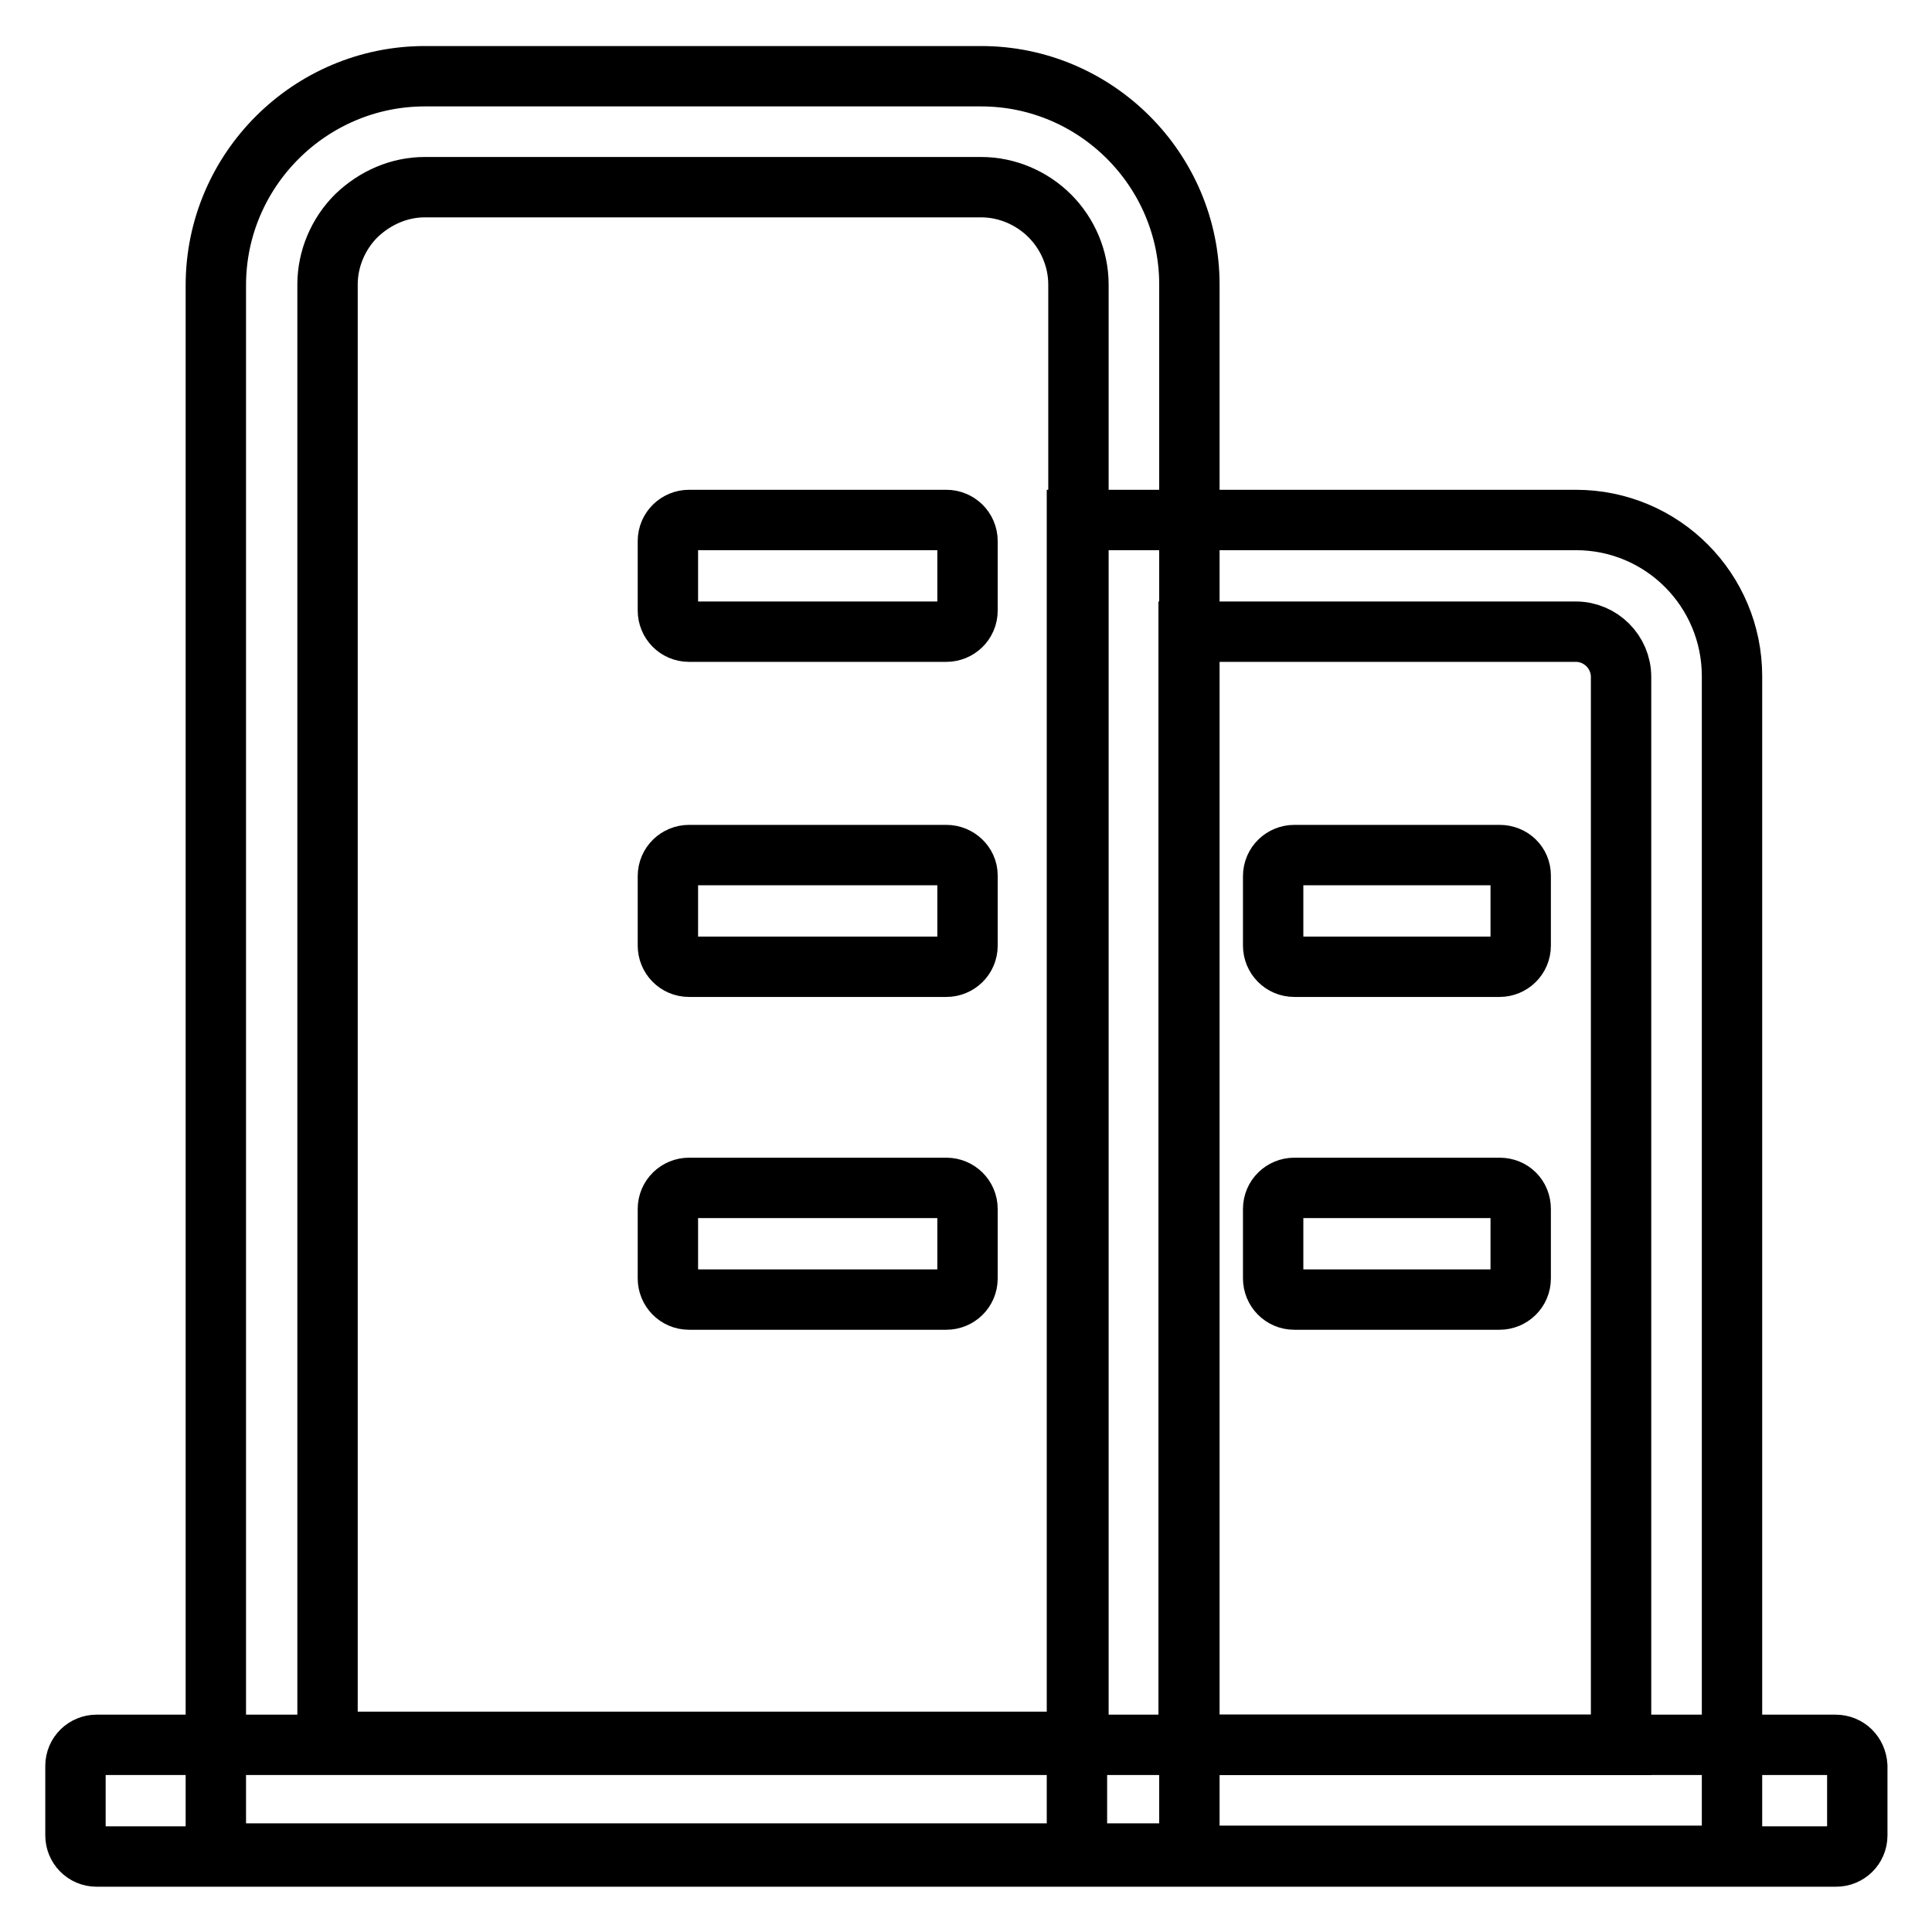
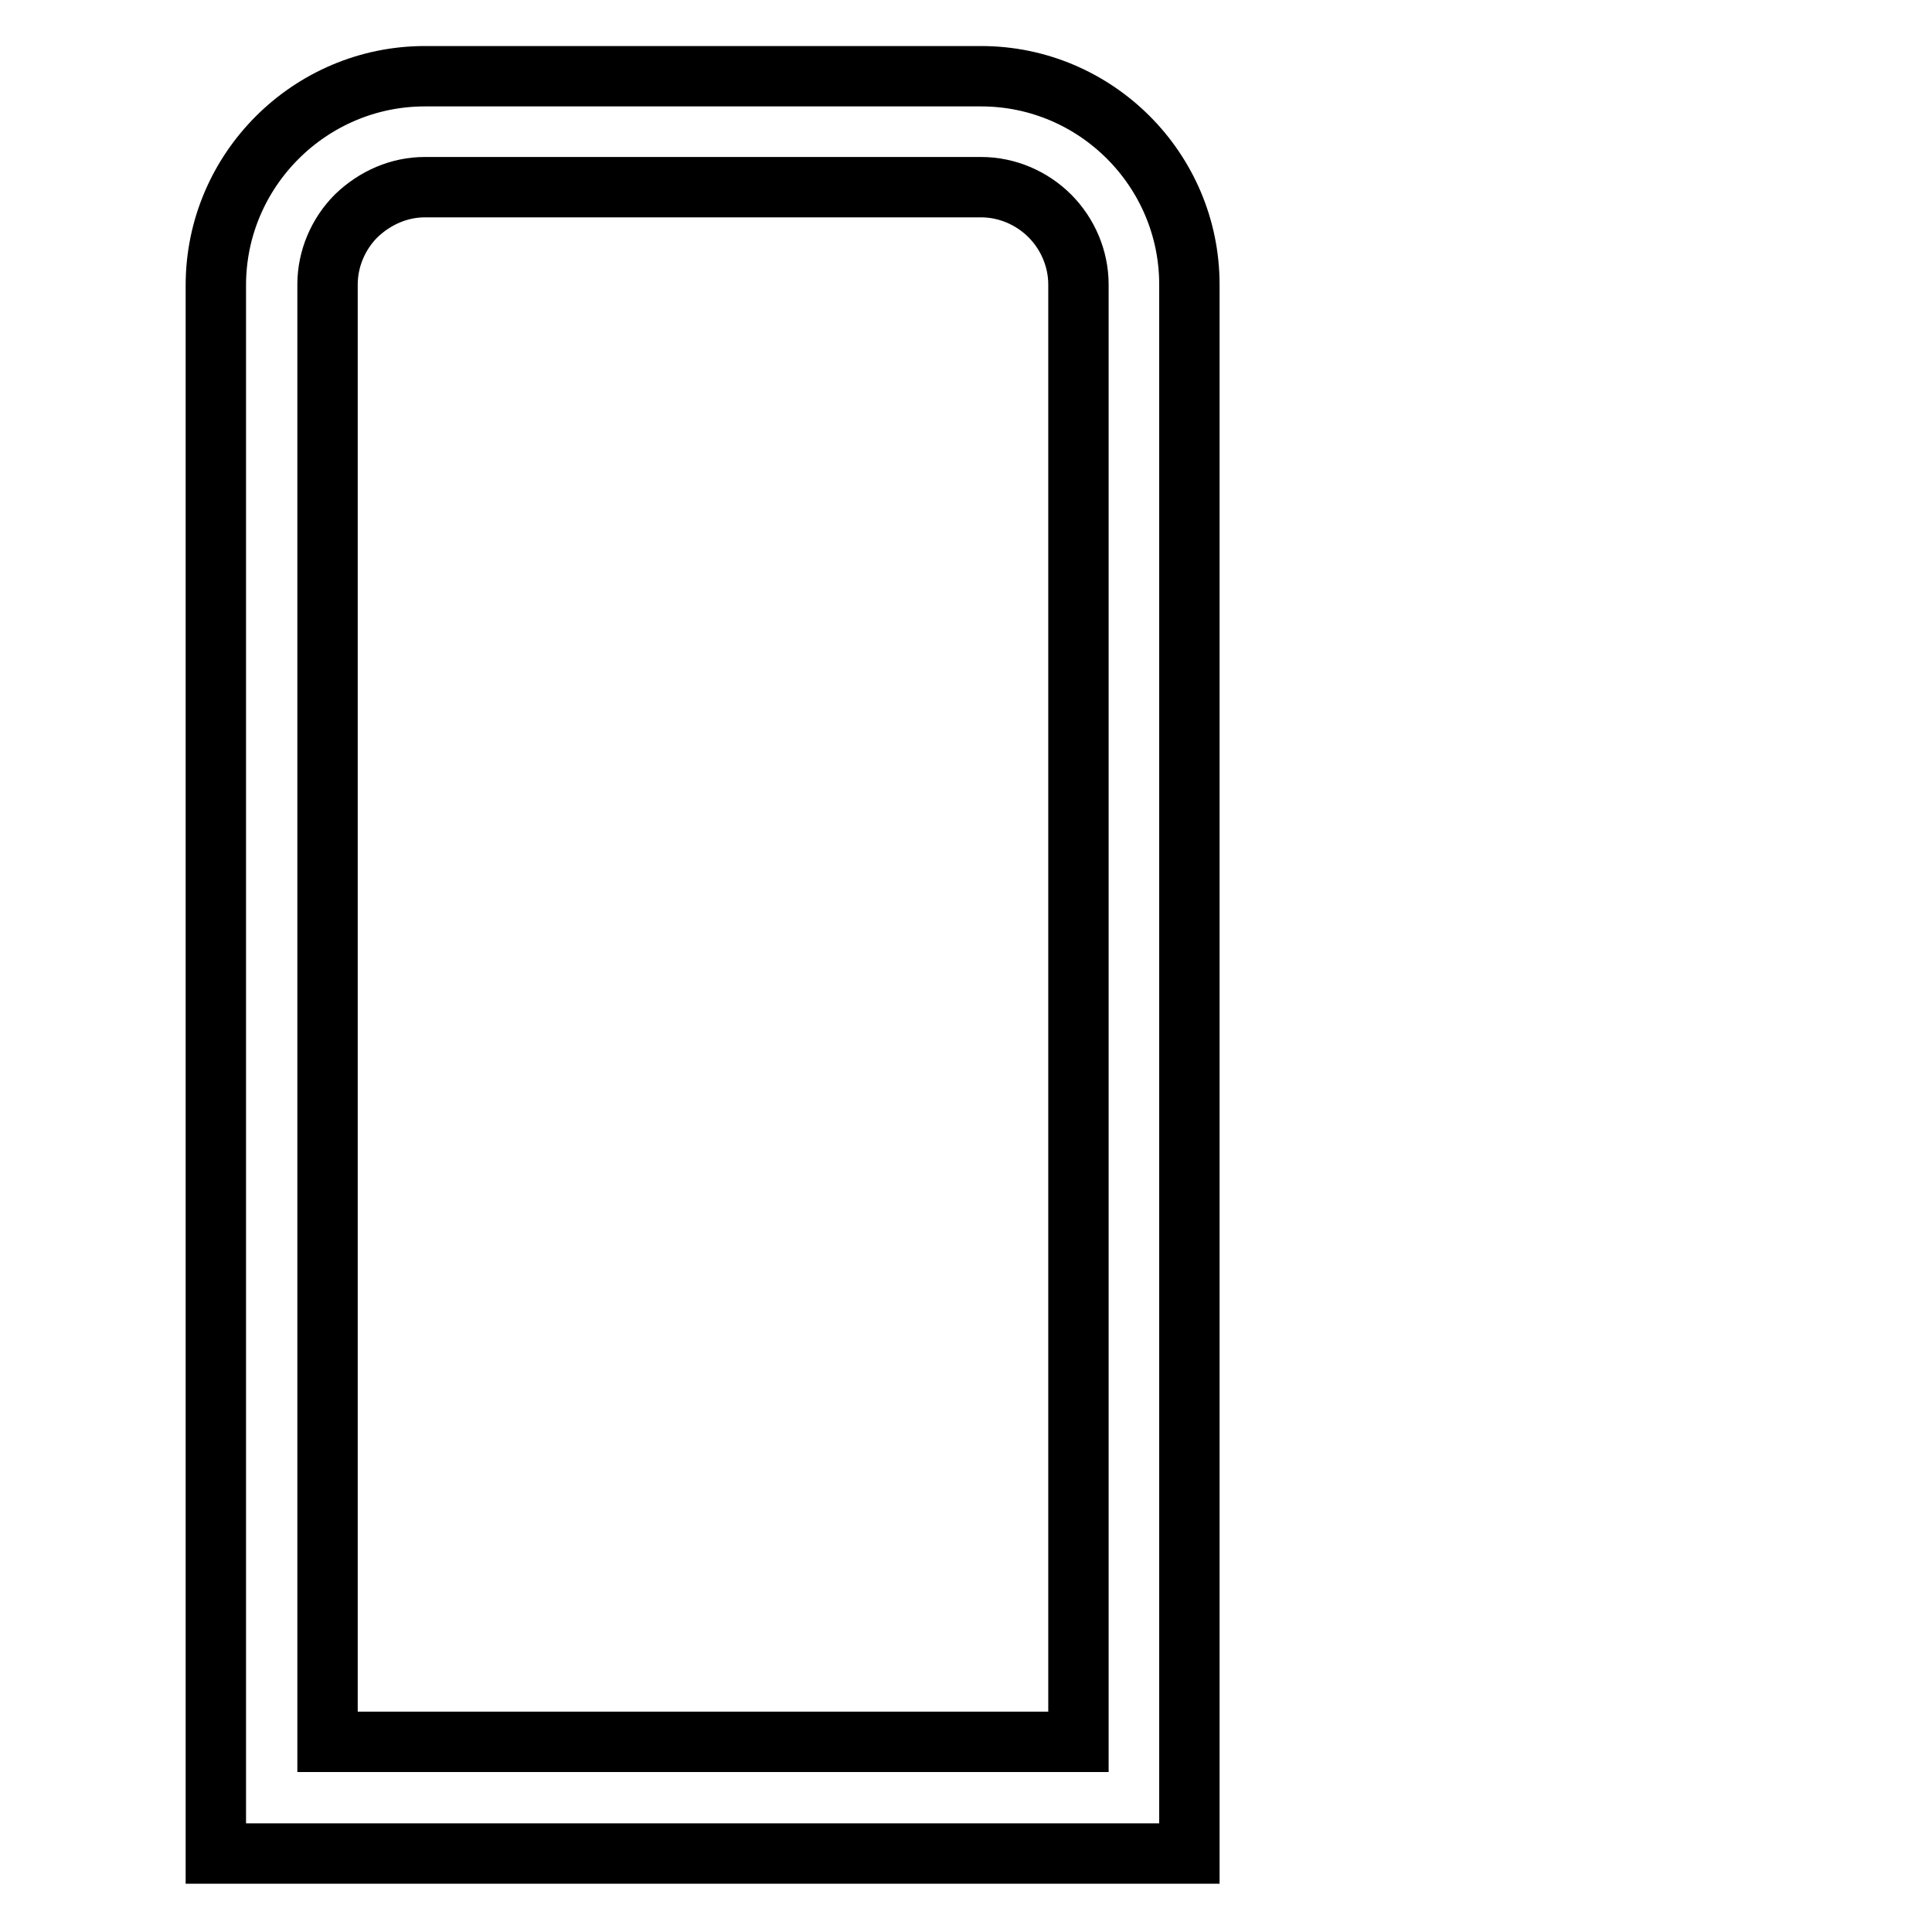
<svg xmlns="http://www.w3.org/2000/svg" version="1.1" x="0px" y="0px" viewBox="0 0 256 256" enable-background="new 0 0 256 256" xml:space="preserve">
  <g>
    <path stroke-width="8" fill-opacity="0" stroke="#000000" d="M130,24.8c3.4,0,6.7,1.4,9.1,3.8c2.4,2.4,3.8,5.7,3.8,9.1v193.1H43.4V37.7c0-3.4,1.4-6.7,3.8-9.1 c2.5-2.4,5.7-3.8,9.1-3.8H130 M130,10.1H56.3c-15.2,0-27.7,12.4-27.7,27.7v207.8h129V37.7C157.6,22.5,145.2,10.1,130,10.1z" />
-     <path stroke-width="8" fill-opacity="0" stroke="#000000" d="M208.8,83.7c3.3,0,6,2.7,6,6v141.5h-57.3V83.7H208.8 M208.8,68.9h-66.1v177h86.8V89.6 C229.5,78.2,220.3,68.9,208.8,68.9L208.8,68.9z M125.4,68.9H91.3c-1.5,0-2.8,1.2-2.8,2.8v9.2c0,1.5,1.2,2.8,2.8,2.8h34.1 c1.5,0,2.8-1.2,2.8-2.8v-9.2C128.2,70.1,126.9,68.9,125.4,68.9z M125.4,113.3H91.3c-1.5,0-2.8,1.2-2.8,2.8v9.2 c0,1.5,1.2,2.8,2.8,2.8h34.1c1.5,0,2.8-1.2,2.8-2.8V116C128.2,114.5,126.9,113.3,125.4,113.3z M125.4,157.4H91.3 c-1.5,0-2.8,1.2-2.8,2.8v9.2c0,1.5,1.2,2.8,2.8,2.8h34.1c1.5,0,2.8-1.2,2.8-2.8v-9.2C128.2,158.6,126.9,157.4,125.4,157.4z" />
-     <path stroke-width="8" fill-opacity="0" stroke="#000000" d="M198.7,113.3h-27.2c-1.5,0-2.8,1.2-2.8,2.8v9.2c0,1.5,1.2,2.8,2.8,2.8h27.2c1.5,0,2.8-1.2,2.8-2.8V116 C201.5,114.5,200.3,113.3,198.7,113.3z M198.7,157.4h-27.2c-1.5,0-2.8,1.2-2.8,2.8v9.2c0,1.5,1.2,2.8,2.8,2.8h27.2 c1.5,0,2.8-1.2,2.8-2.8v-9.2C201.5,158.6,200.3,157.4,198.7,157.4z M243.2,231.2H12.8c-1.5,0-2.8,1.2-2.8,2.8v9.2 c0,1.5,1.2,2.8,2.8,2.8h230.5c1.5,0,2.8-1.2,2.8-2.8v-9.2C246,232.4,244.8,231.2,243.2,231.2z" />
  </g>
</svg>